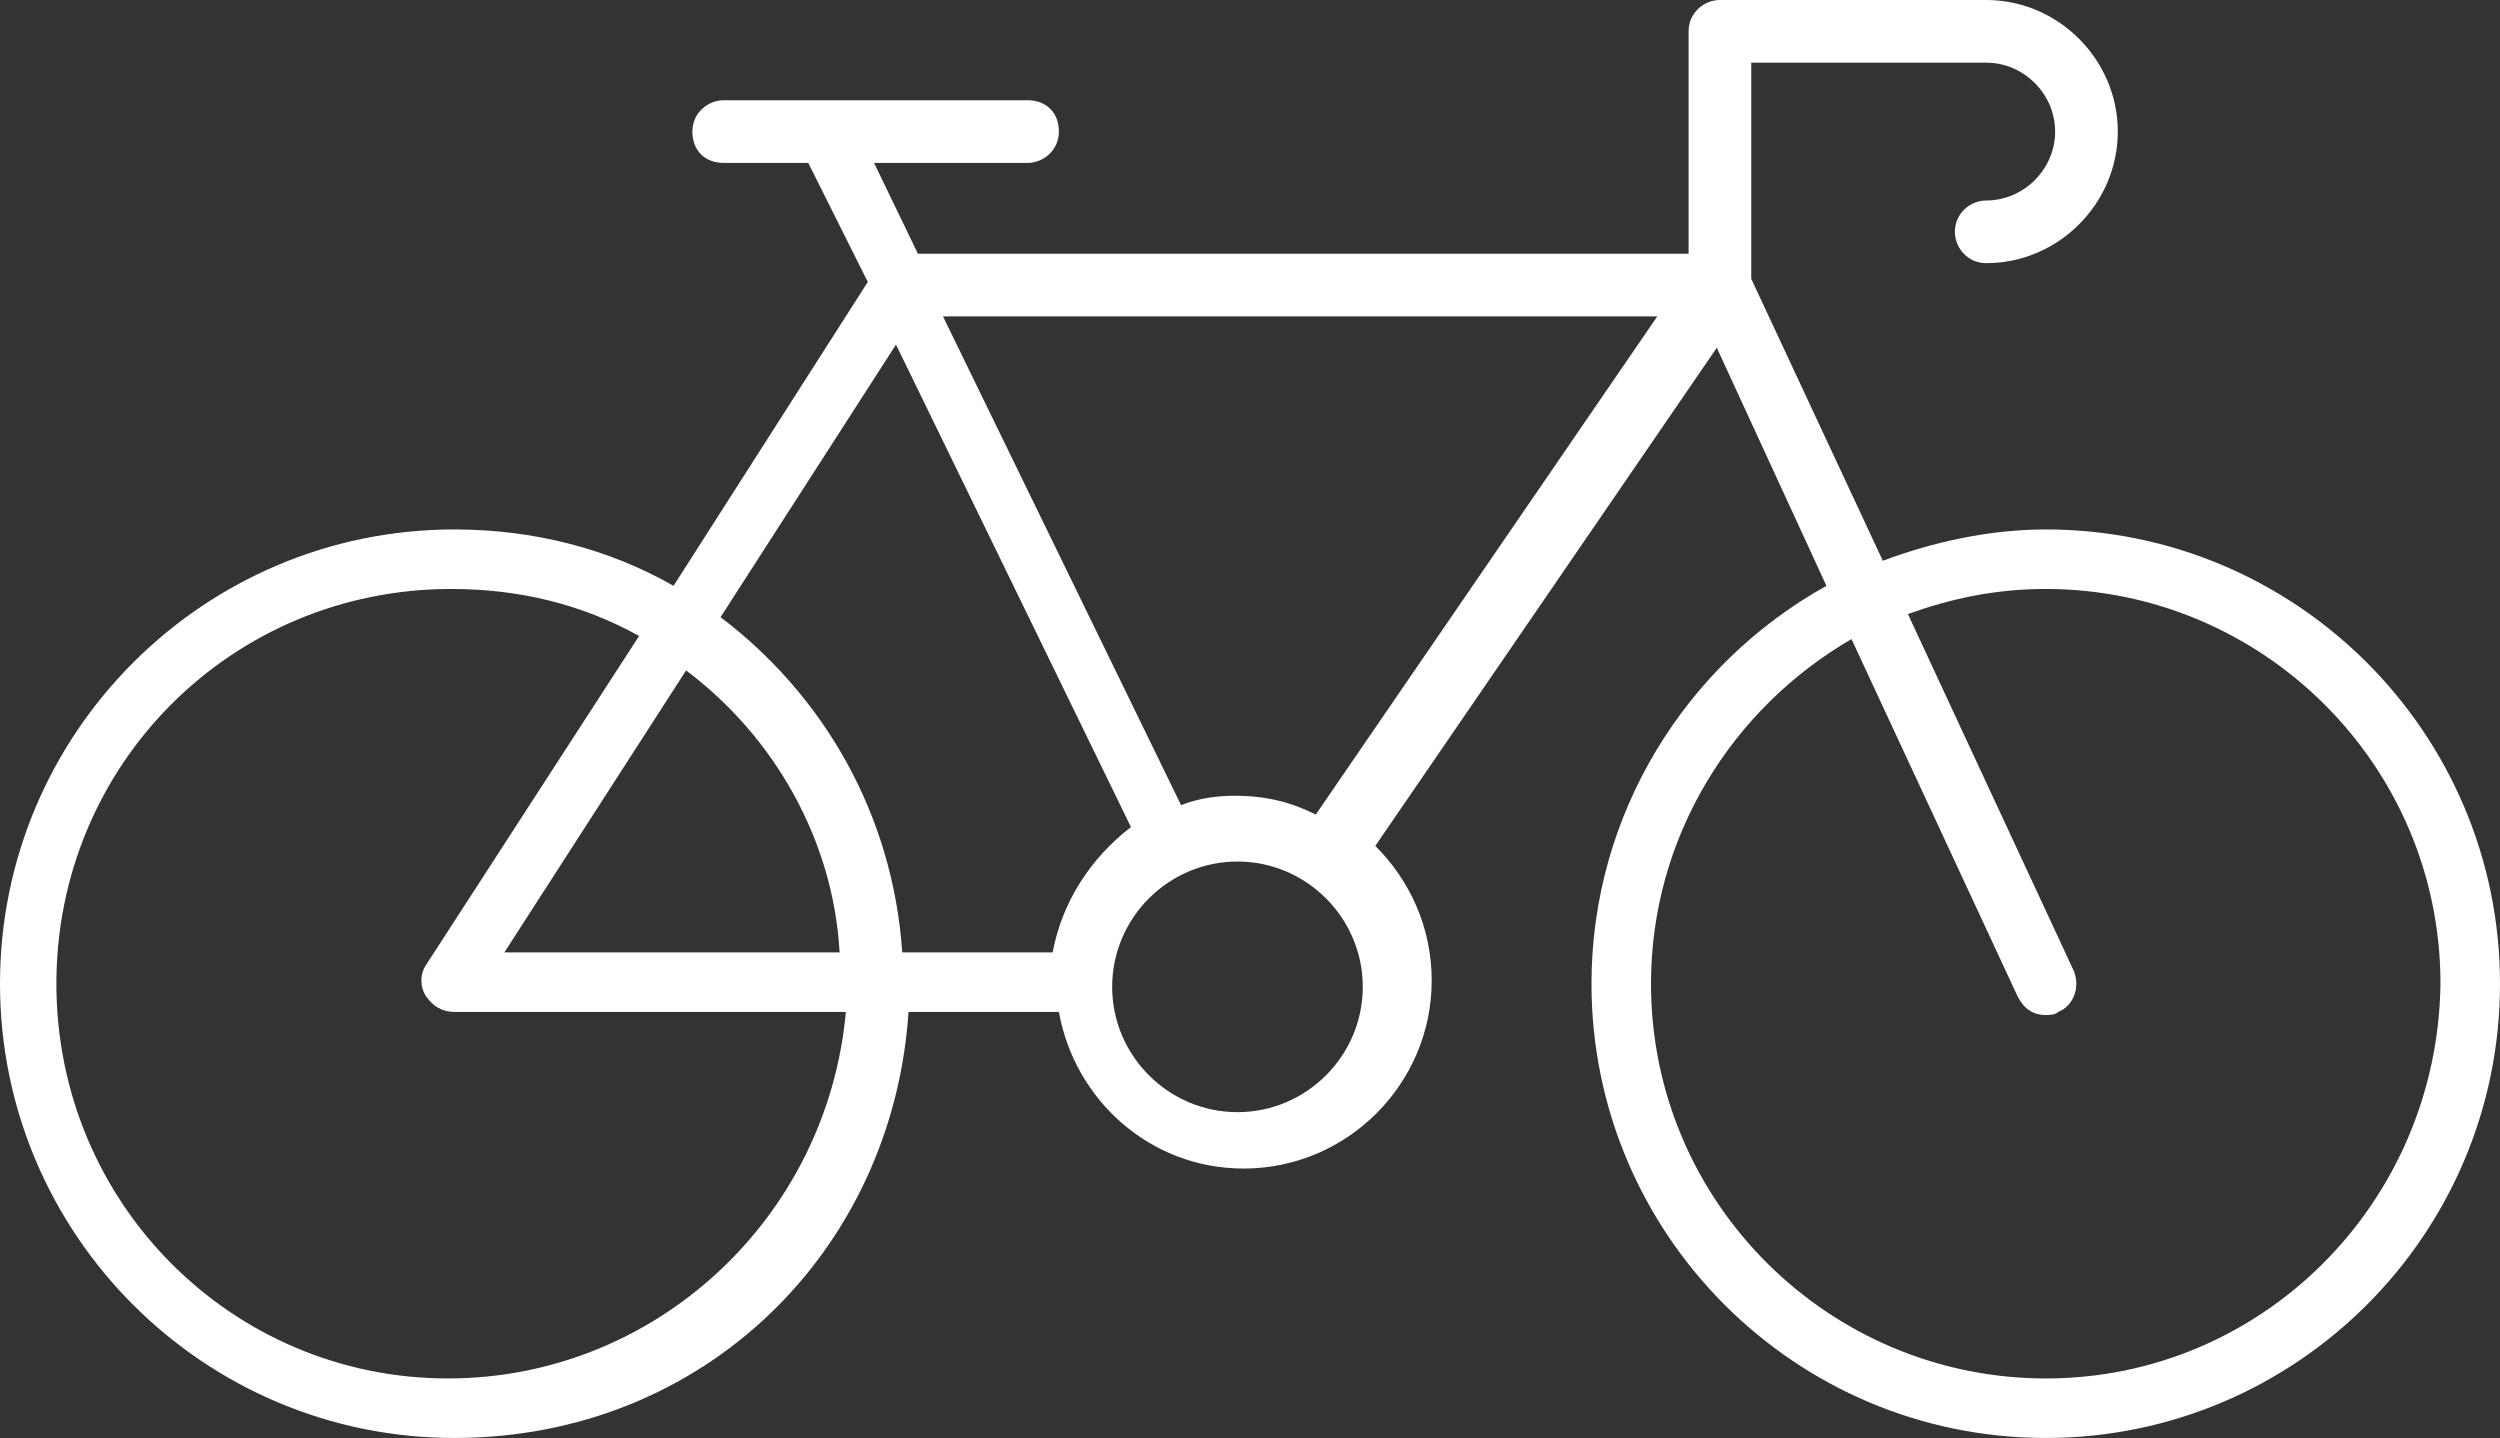
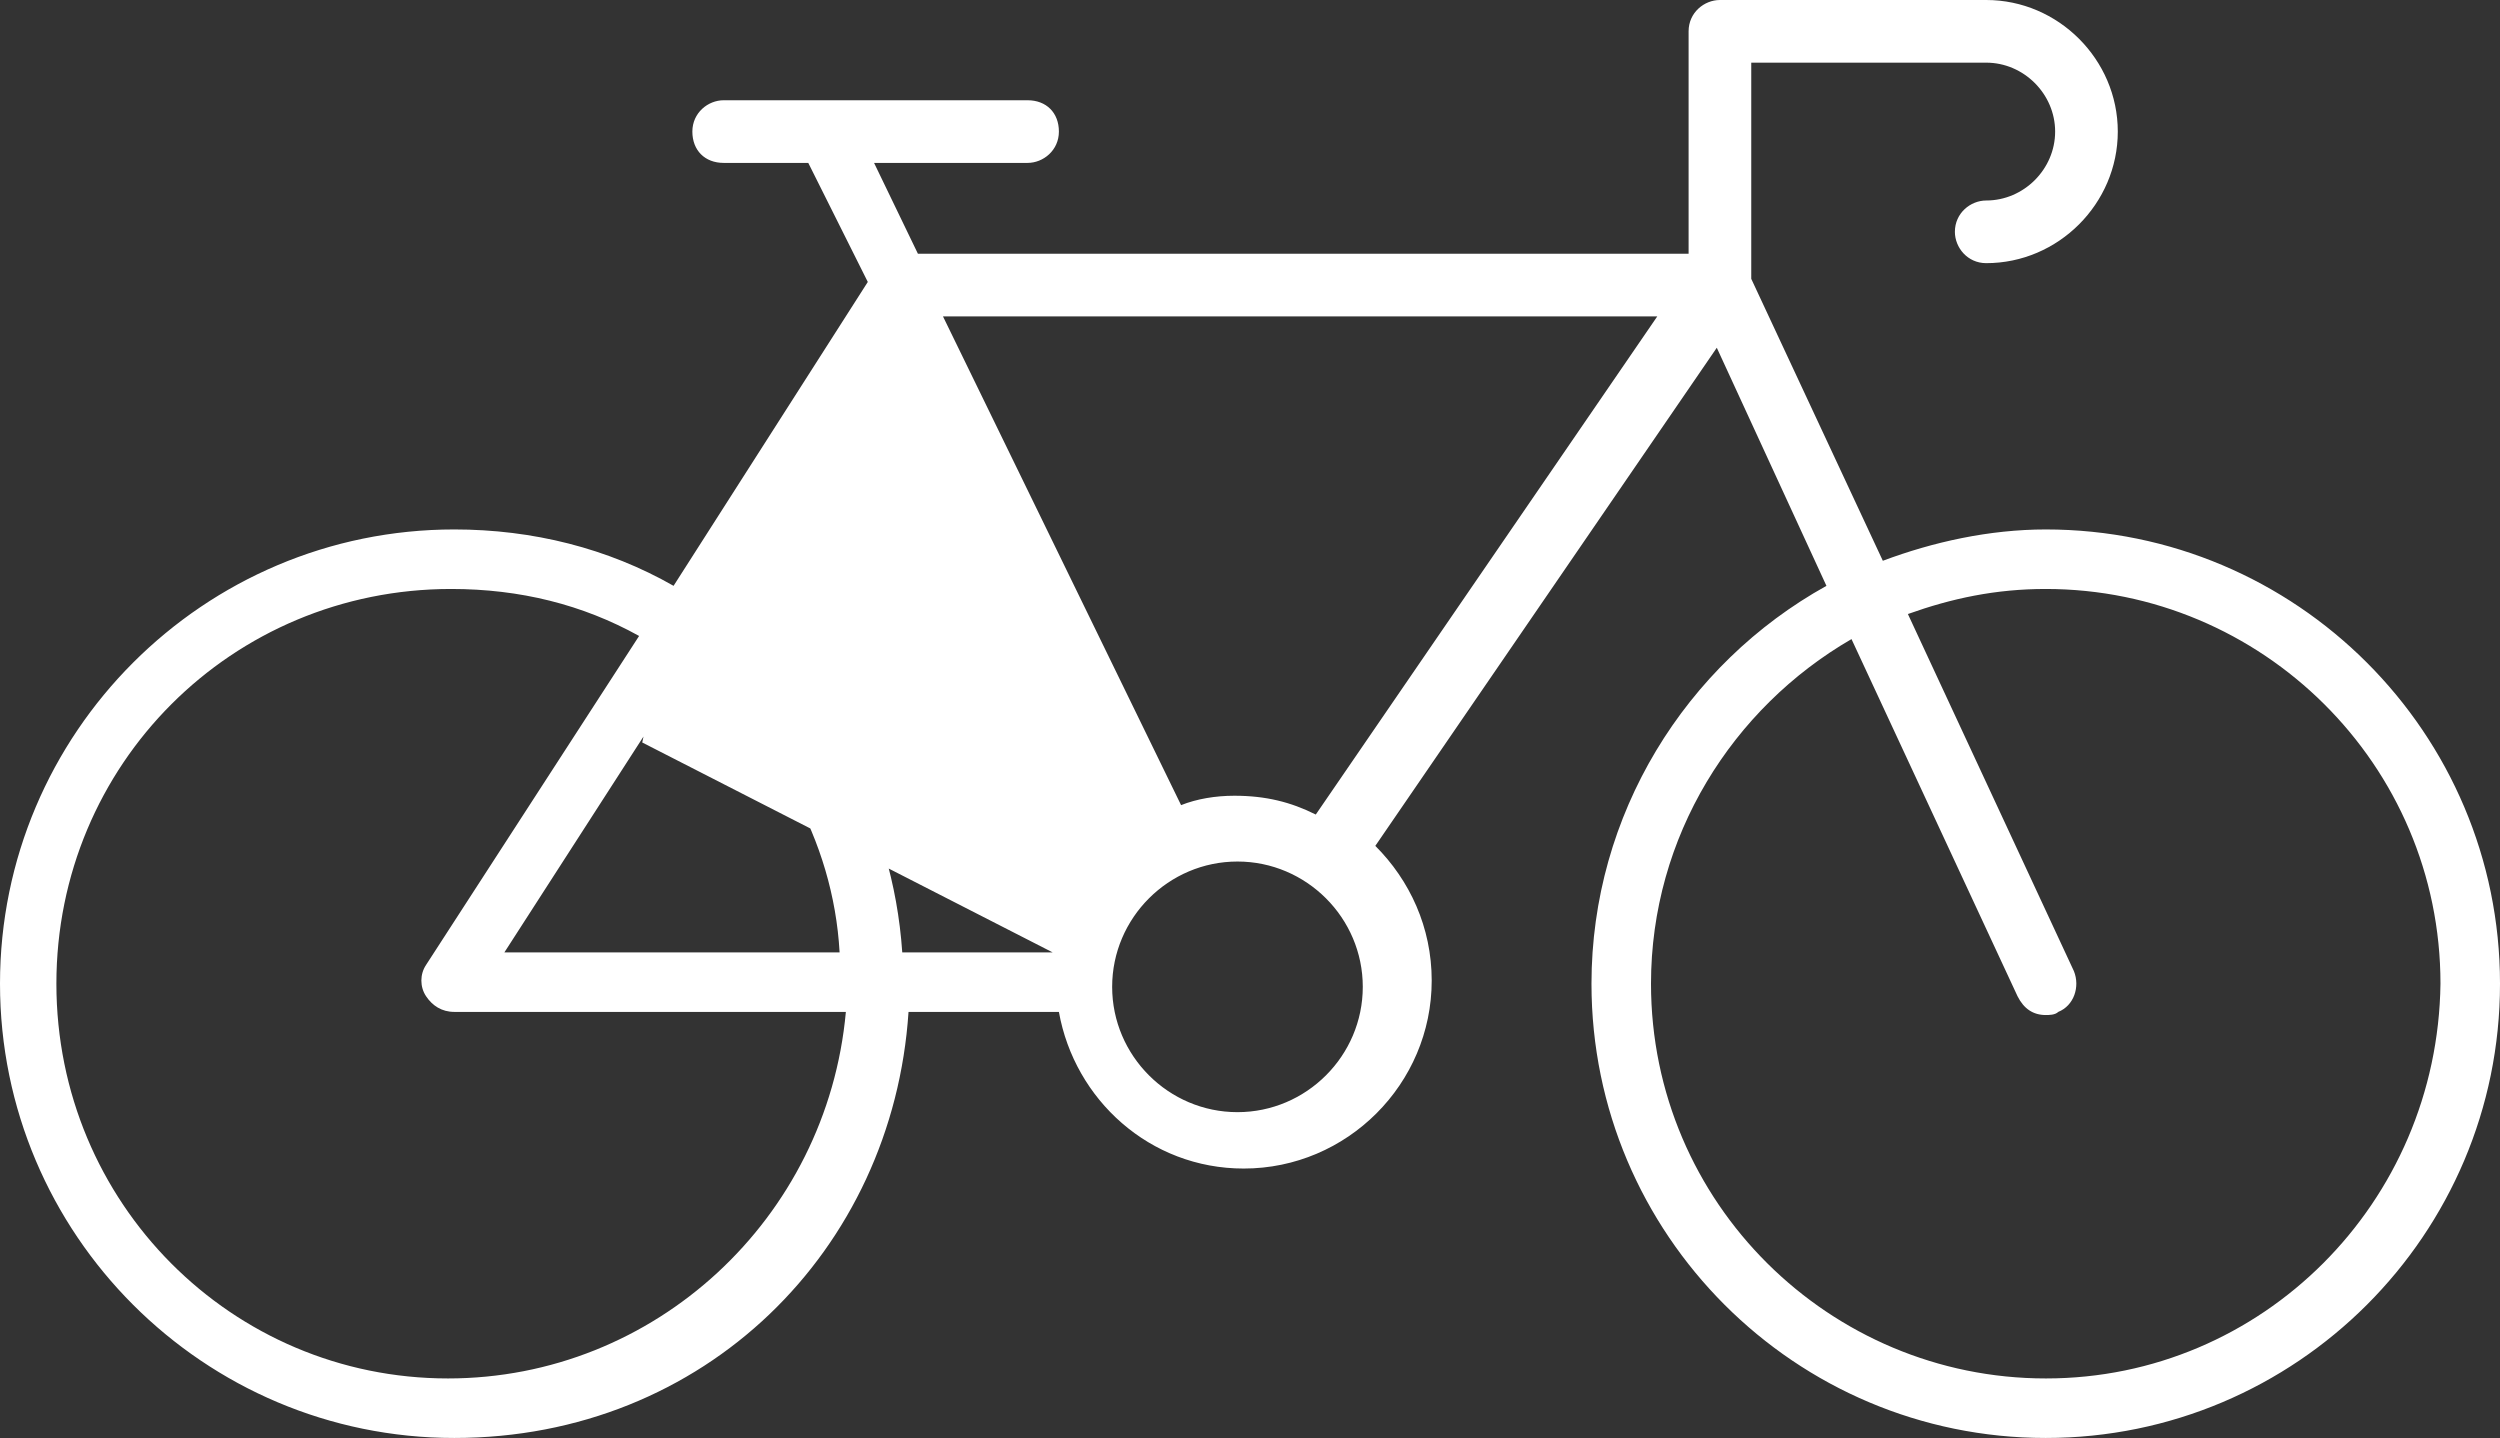
<svg xmlns="http://www.w3.org/2000/svg" id="Livello_2" data-name="Livello 2" viewBox="0 0 79.8 45.9">
  <rect x="0" y="0" width="79.8" height="45.9" fill="#333333" stroke="none" />
  <defs>
    <style>
      .cls-1 {
        fill: #fff;
        stroke-width: 0px;
      }
    </style>
  </defs>
  <g id="Livello_1-2" data-name="Livello 1">
-     <path class="cls-1" d="M65.3,16.9c-1.8,0-3.6.4-5.2,1l-4.2-9V2h7.5c1.2,0,2.2,1,2.2,2.2s-1,2.2-2.2,2.2c-.5,0-1,.4-1,1,0,.5.4,1,1,1,2.3,0,4.2-1.9,4.2-4.2s-1.9-4.2-4.2-4.2h-8.5c-.5,0-1,.4-1,1v7.1h-24.6l-1.4-2.9h4.9c.5,0,1-.4,1-1s-.4-1-1-1h-9.7c-.5,0-1,.4-1,1s.4,1,1,1h2.7l1.9,3.8-6.2,9.7c-2.1-1.2-4.5-1.8-7-1.8C6.5,16.9,0,23.4,0,31.4s6.5,14.5,14.5,14.5,14-6,14.5-13.6h4.8c.5,2.8,2.9,5,5.9,5,3.3,0,6-2.7,6-6,0-1.7-.7-3.2-1.8-4.3l10.9-15.9,3.5,7.6c-4.5,2.5-7.5,7.3-7.5,12.7,0,8,6.5,14.5,14.5,14.5,8,0,14.5-6.5,14.5-14.5s-6.5-14.5-14.5-14.5h0ZM14.3,44c-6.9,0-12.5-5.6-12.5-12.6s5.6-12.6,12.6-12.6c2.2,0,4.2.5,6,1.5l-6.8,10.5c-.2.3-.2.7,0,1s.5.5.9.5h12.5c-.6,6.6-6.1,11.7-12.7,11.7h0ZM16.1,30.4l5.8-9c2.8,2.1,4.7,5.4,4.9,9h-10.7ZM33.6,30.4h-4.8c-.3-4.4-2.5-8.2-5.8-10.7l5.6-8.7,7.5,15.4c-1.3,1-2.2,2.4-2.5,4h0ZM39.5,35.5c-2.2,0-4-1.8-4-4s1.8-4,4-4,4,1.8,4,4-1.8,4-4,4ZM42,26c-.8-.4-1.6-.6-2.6-.6-.6,0-1.2.1-1.7.3l-7.6-15.6h22.8l-10.9,15.9ZM65.3,44c-6.9,0-12.6-5.6-12.6-12.6,0-4.7,2.6-8.8,6.4-11l5.3,11.4c.2.4.5.6.9.6.1,0,.3,0,.4-.1.5-.2.7-.8.5-1.3l-5.3-11.4c1.4-.5,2.8-.8,4.4-.8,6.9,0,12.6,5.6,12.6,12.6-.09,7-5.7,12.6-12.59,12.6h0Z" />
+     <path class="cls-1" d="M65.3,16.9c-1.8,0-3.6.4-5.2,1l-4.2-9V2h7.5c1.2,0,2.2,1,2.2,2.2s-1,2.2-2.2,2.2c-.5,0-1,.4-1,1,0,.5.4,1,1,1,2.3,0,4.2-1.9,4.2-4.2s-1.9-4.2-4.2-4.2h-8.5c-.5,0-1,.4-1,1v7.1h-24.6l-1.4-2.9h4.9c.5,0,1-.4,1-1s-.4-1-1-1h-9.7c-.5,0-1,.4-1,1s.4,1,1,1h2.7l1.9,3.8-6.2,9.7c-2.1-1.2-4.5-1.8-7-1.8C6.5,16.9,0,23.4,0,31.4s6.5,14.5,14.5,14.5,14-6,14.5-13.6h4.8c.5,2.8,2.9,5,5.9,5,3.3,0,6-2.7,6-6,0-1.7-.7-3.2-1.8-4.3l10.9-15.9,3.5,7.6c-4.5,2.5-7.5,7.3-7.5,12.7,0,8,6.5,14.5,14.5,14.5,8,0,14.5-6.5,14.5-14.5s-6.5-14.5-14.5-14.5h0ZM14.3,44c-6.9,0-12.5-5.6-12.5-12.6s5.6-12.6,12.6-12.6c2.2,0,4.2.5,6,1.5l-6.8,10.5c-.2.3-.2.7,0,1s.5.5.9.5h12.5c-.6,6.6-6.1,11.7-12.7,11.7h0ZM16.1,30.4l5.8-9c2.8,2.1,4.7,5.4,4.9,9h-10.7ZM33.6,30.4h-4.8c-.3-4.4-2.5-8.2-5.8-10.7c-1.3,1-2.2,2.4-2.5,4h0ZM39.5,35.5c-2.2,0-4-1.8-4-4s1.8-4,4-4,4,1.8,4,4-1.8,4-4,4ZM42,26c-.8-.4-1.6-.6-2.6-.6-.6,0-1.2.1-1.7.3l-7.6-15.6h22.8l-10.9,15.9ZM65.3,44c-6.9,0-12.6-5.6-12.6-12.6,0-4.7,2.6-8.8,6.4-11l5.3,11.4c.2.4.5.6.9.6.1,0,.3,0,.4-.1.5-.2.7-.8.5-1.3l-5.3-11.4c1.4-.5,2.8-.8,4.4-.8,6.9,0,12.6,5.6,12.6,12.6-.09,7-5.7,12.6-12.59,12.6h0Z" />
  </g>
</svg>